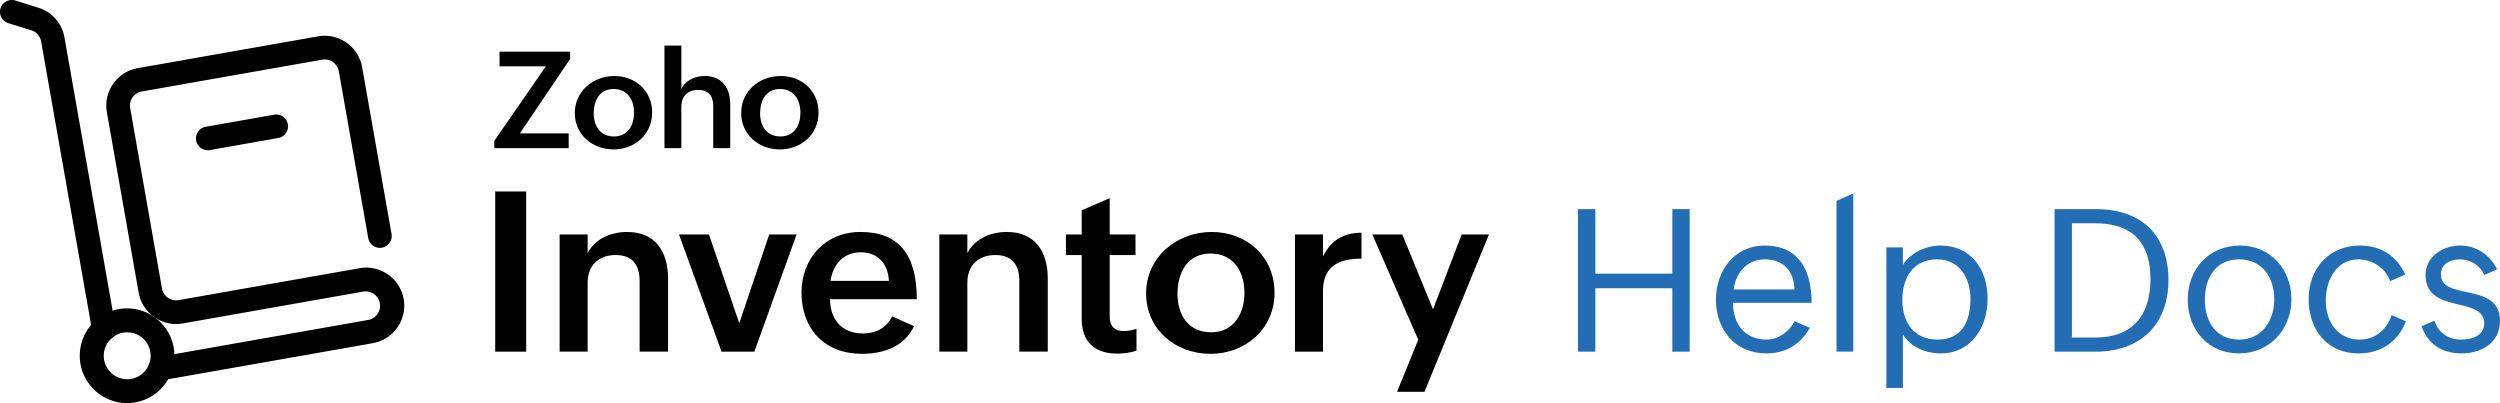
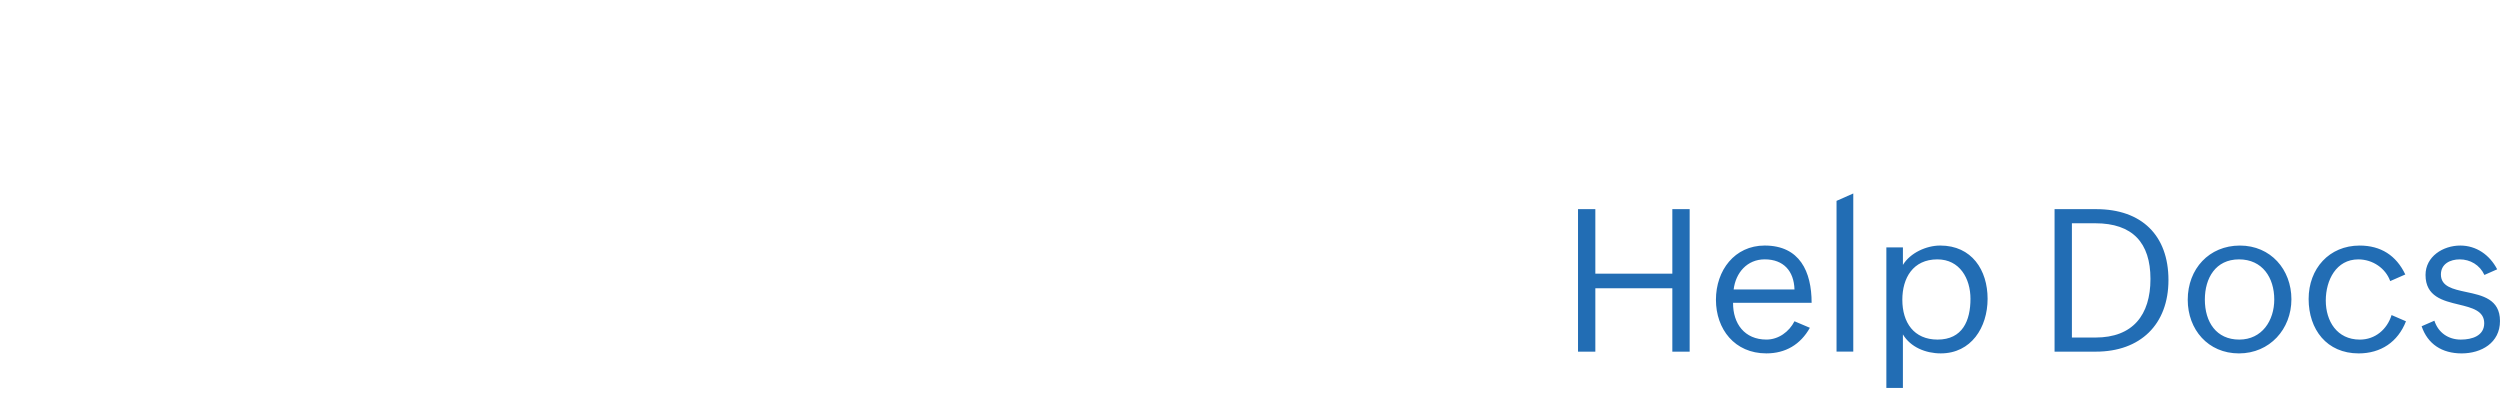
<svg xmlns="http://www.w3.org/2000/svg" id="uuid-5881e52c-3bdf-469b-9c3b-b92a3b607b05" data-name="Layer 2" viewBox="0 0 1793.35 289.14">
  <defs>
    <style>.uuid-14be5070-bd22-4e5f-abda-29e7cfb35e04{fill:#226db4}</style>
  </defs>
  <g id="uuid-460e2125-c562-4f00-abae-8be42112b024" data-name="Layer 1">
    <g style="isolation:isolate" fill="none">
      <path class="uuid-14be5070-bd22-4e5f-abda-29e7cfb35e04" d="M1131.97 150.03h12.43v46.29h55.23v-46.29h12.43v102.22h-12.43v-45.46h-55.23v45.46h-12.43V150.03zM1298.29 235.14c-6.77 12.08-17.53 18.36-31.21 18.36-22.76 0-36.17-17.39-36.17-38.47s13.41-38.89 34.98-38.89c25.14 0 33.66 18.71 33.66 41.06h-56.35c-.14 14.94 8.24 26.39 23.95 26.39 8.66 0 16.27-5.59 20.11-13.13l11.03 4.68zm-11.03-27.51c-.42-13.2-7.82-21.58-21.37-21.58-12.57 0-20.81 9.57-22.27 21.58h43.64zM1317.42 144.09l12.01-5.31v113.46h-12.01V144.08zM1353.17 177.47h11.87v12.57c5.24-8.66 16.83-13.9 26.74-13.9 22.69 0 34 17.6 34 38.19s-11.8 39.17-33.59 39.17c-10.82 0-21.72-4.47-27.16-13.62v38.4h-11.87V177.45zm60.33 36.87c0-14.52-7.68-28.28-23.74-28.28-17.53 0-25.14 13.41-25.14 28.98 0 16.34 8.31 28.56 25.28 28.56 17.88 0 23.6-13.55 23.6-29.26zM1473.83 150.03h29.88c32.61 0 51.81 18.85 51.81 50.83s-20.25 51.39-52.09 51.39h-29.61V150.03zm29.33 92.1c26.74 0 39.45-16.06 39.45-42.03s-12.85-39.94-39.59-39.94h-16.76v81.97h16.9zM1569.35 215.04c0-22.2 15.36-38.89 37.43-38.89s36.94 17.18 36.94 38.54-15.5 38.82-37.64 38.82-36.73-17.11-36.73-38.47zm62.07-.21c0-15.57-8.45-28.77-25.28-28.77s-24.51 13.48-24.51 28.84c0 16.13 8.24 28.7 24.65 28.7s25.14-13.69 25.14-28.77zM1725.9 230.47c-5.8 14.87-18.08 23.04-33.94 23.04-22.9 0-35.89-17.18-35.89-39.03s14.8-38.33 36.59-38.33c15.15 0 26.25 7.05 32.75 20.74l-10.82 4.75c-3.28-9.15-12.5-15.57-22.9-15.57-15.78 0-23.32 14.8-23.32 29.54s8.03 28 24.44 28c11.03 0 19.55-7.33 22.76-17.6l10.33 4.47zM1746.28 230.05c2.79 8.59 9.98 13.55 18.99 13.55 8.17 0 16.76-2.79 16.76-11.73s-8.73-11.1-18.22-13.41c-11.38-2.72-23.88-5.73-23.88-21.23 0-13.2 12.5-21.09 24.93-21.09 11.38 0 21.02 6.56 26.46 17.04l-9.15 4.05c-3.35-7.19-10.19-11.17-17.73-11.17-6.7 0-13.48 3.14-13.48 10.82 0 8.66 8.59 10.54 18.08 12.57 11.52 2.44 24.3 5.1 24.3 20.81s-13.41 23.25-27.51 23.25-24.37-6.7-28.7-19.48l9.15-3.98z" />
    </g>
-     <path d="M355.23 137.36h22.21v114.89h-22.21V137.36zM401.45 168.2h20.09v13.34c5.42-10.36 16.71-15.15 28.41-15.15 20.17 0 29.27 14.2 29.27 33.27v52.58h-20.4v-50.62c0-11.77-5.26-18.68-17.19-18.68-12.63 0-20.09 7.85-20.09 19.93v49.36h-20.09V168.2zM487.06 168.2h21.5l21.74 63.64 21.5-63.64h19.62l-30.29 84.05h-23.54l-30.53-84.05zM655.7 233.96c-6.98 14.83-22.05 19.85-37.51 19.85-26.53 0-43.24-17.74-43.24-43.87 0-24.64 17.03-43.55 42.3-43.55 27.15 0 40.42 15.85 40.42 48.26h-62.23c0 14.2 8.24 24.56 23.54 24.56 9.1 0 16.64-3.69 21.03-12.24l15.69 6.99zm-18.04-32.49c-.63-12.71-8.32-20.48-20.17-20.48-12.63 0-20.01 8.87-21.74 20.48h41.91zM673.83 168.2h20.09v13.34c5.42-10.36 16.71-15.15 28.41-15.15 20.17 0 29.27 14.2 29.27 33.27v52.58h-20.4v-50.62c0-11.77-5.26-18.68-17.19-18.68-12.63 0-20.09 7.85-20.09 19.93v49.36h-20.09V168.2zM815.24 251.62c-4.32 1.26-8.79 2.04-13.81 2.04-16.01 0-25.5-8.32-25.5-25.03v-45.67h-11.3v-14.75h11.3v-17.34l20.09-8.71v26.05h18.52v14.75h-18.52v43.87c0 6.59 2.83 10.67 10.2 10.67 2.83 0 5.96-.63 9.03-1.65v15.77h-.01zM869.15 166.4c25.5 0 45.12 17.89 45.12 43.63s-20.64 43.79-45.99 43.79-46.14-17.74-46.14-43.4 21.74-44.02 47.01-44.02zm23.54 43.79c0-15.46-7.85-28.33-24.33-28.33s-23.7 13.5-23.7 28.88 7.93 27.62 24.17 27.62 23.86-13.5 23.86-28.17zM928.94 168.2h20.09v15.77c5.65-11.54 14.83-17.03 27.62-17.03v18.6c-16.24 0-27.62 5.34-27.62 23.31v43.4h-20.09V168.2zM1017.38 243.7l-32.96-75.49h21.5l22.05 53.68 20.56-53.68h19.54l-46.22 112.85h-19.7l15.23-37.36z" />
    <g>
-       <path d="M354.6 101l36.97-53.42h-33.23V37.04h50.63v5.25L372.9 95.71h35.03v10.54h-53.32V101zM440.64 54.53c15.36 0 27.18 10.78 27.18 26.28s-12.43 26.38-27.7 26.38-27.8-10.68-27.8-26.14 13.1-26.52 28.32-26.52zm14.18 26.37c0-9.31-4.73-17.06-14.65-17.06s-14.28 8.13-14.28 17.4 4.77 16.64 14.56 16.64c10.12-.01 14.37-8.14 14.37-16.98zM476.66 32.69h12.1v30.96c3.26-6.29 9.93-9.12 16.92-9.12 12.1 0 18.15 8.51 18.15 20.04v31.67h-12.2V75.75c0-7.28-3.78-11.25-10.83-11.25-7.75 0-12.05 4.77-12.05 12.01v29.73h-12.1V32.69h.01zM560 54.53c15.36 0 27.18 10.78 27.18 26.28s-12.43 26.38-27.7 26.38-27.8-10.68-27.8-26.14c.01-15.89 13.1-26.52 28.32-26.52zm14.18 26.37c0-9.31-4.73-17.06-14.65-17.06s-14.28 8.13-14.28 17.4 4.77 16.64 14.56 16.64c10.12-.01 14.37-8.14 14.37-16.98z" />
-     </g>
+       </g>
    <g>
-       <path d="M74.52 244.68c-4.12 0-7.64-2.96-8.35-7.02L29.51 29.77a10.28 10.28 0 00-7.1-8.06L6.04 16.62C1.55 15.27-.99 10.53.36 6.04S6.45-.99 10.94.36c.05 0 .1.03.15.05L27.46 5.5a27.216 27.216 0 0118.78 21.33l36.65 207.88c.82 4.62-2.27 9.02-6.88 9.84-.5.08-1 .13-1.49.13zM114.88 272.94c-4.69 0-8.49-3.8-8.49-8.49 0-4.12 2.96-7.65 7.02-8.36l150.61-26.56c5.62-.95 9.4-6.28 8.45-11.9-.95-5.62-6.28-9.4-11.9-8.45-.04 0-.09 0-.13.02l-129.35 22.81c-14.85 2.62-29.01-7.3-31.63-22.14L76.66 80.52c-2.62-14.85 7.3-29.01 22.14-31.63l129.35-22.81c14.85-2.62 29.01 7.3 31.63 22.14l21.11 119.73a8.488 8.488 0 01-7.02 9.74c-4.54.74-8.84-2.28-9.7-6.8L243.06 51.18c-.99-5.61-6.34-9.36-11.95-8.37l-129.36 22.8c-5.61.99-9.36 6.34-8.37 11.95l22.81 129.35c.99 5.61 6.34 9.36 11.95 8.37l129.35-22.81c14.8-2.87 29.13 6.8 32 21.61 2.87 14.8-6.8 29.13-21.61 32-.3.06-.61.11-.91.16L116.36 272.8c-.49.1-.99.14-1.49.14z" />
-       <path d="M149.05 107.78c-4.69 0-8.49-3.8-8.49-8.49 0-4.12 2.96-7.65 7.02-8.36l49.11-8.66c4.62-.81 9.02 2.27 9.83 6.89s-2.27 9.02-6.89 9.83l-49.11 8.66c-.48.09-.97.13-1.47.13zM91.17 289.14c-18.75 0-33.95-15.21-33.95-33.96s15.21-33.95 33.96-33.95 33.95 15.21 33.95 33.96c0 16.46-11.81 30.55-28.02 33.43-1.96.35-3.95.52-5.94.52zm.1-50.75c-1 0-1.99.09-2.97.26-9.14 1.63-15.24 10.36-13.61 19.5s10.36 15.24 19.5 13.61 15.24-10.36 13.61-19.5a16.806 16.806 0 00-16.53-13.87z" />
-     </g>
+       </g>
  </g>
</svg>